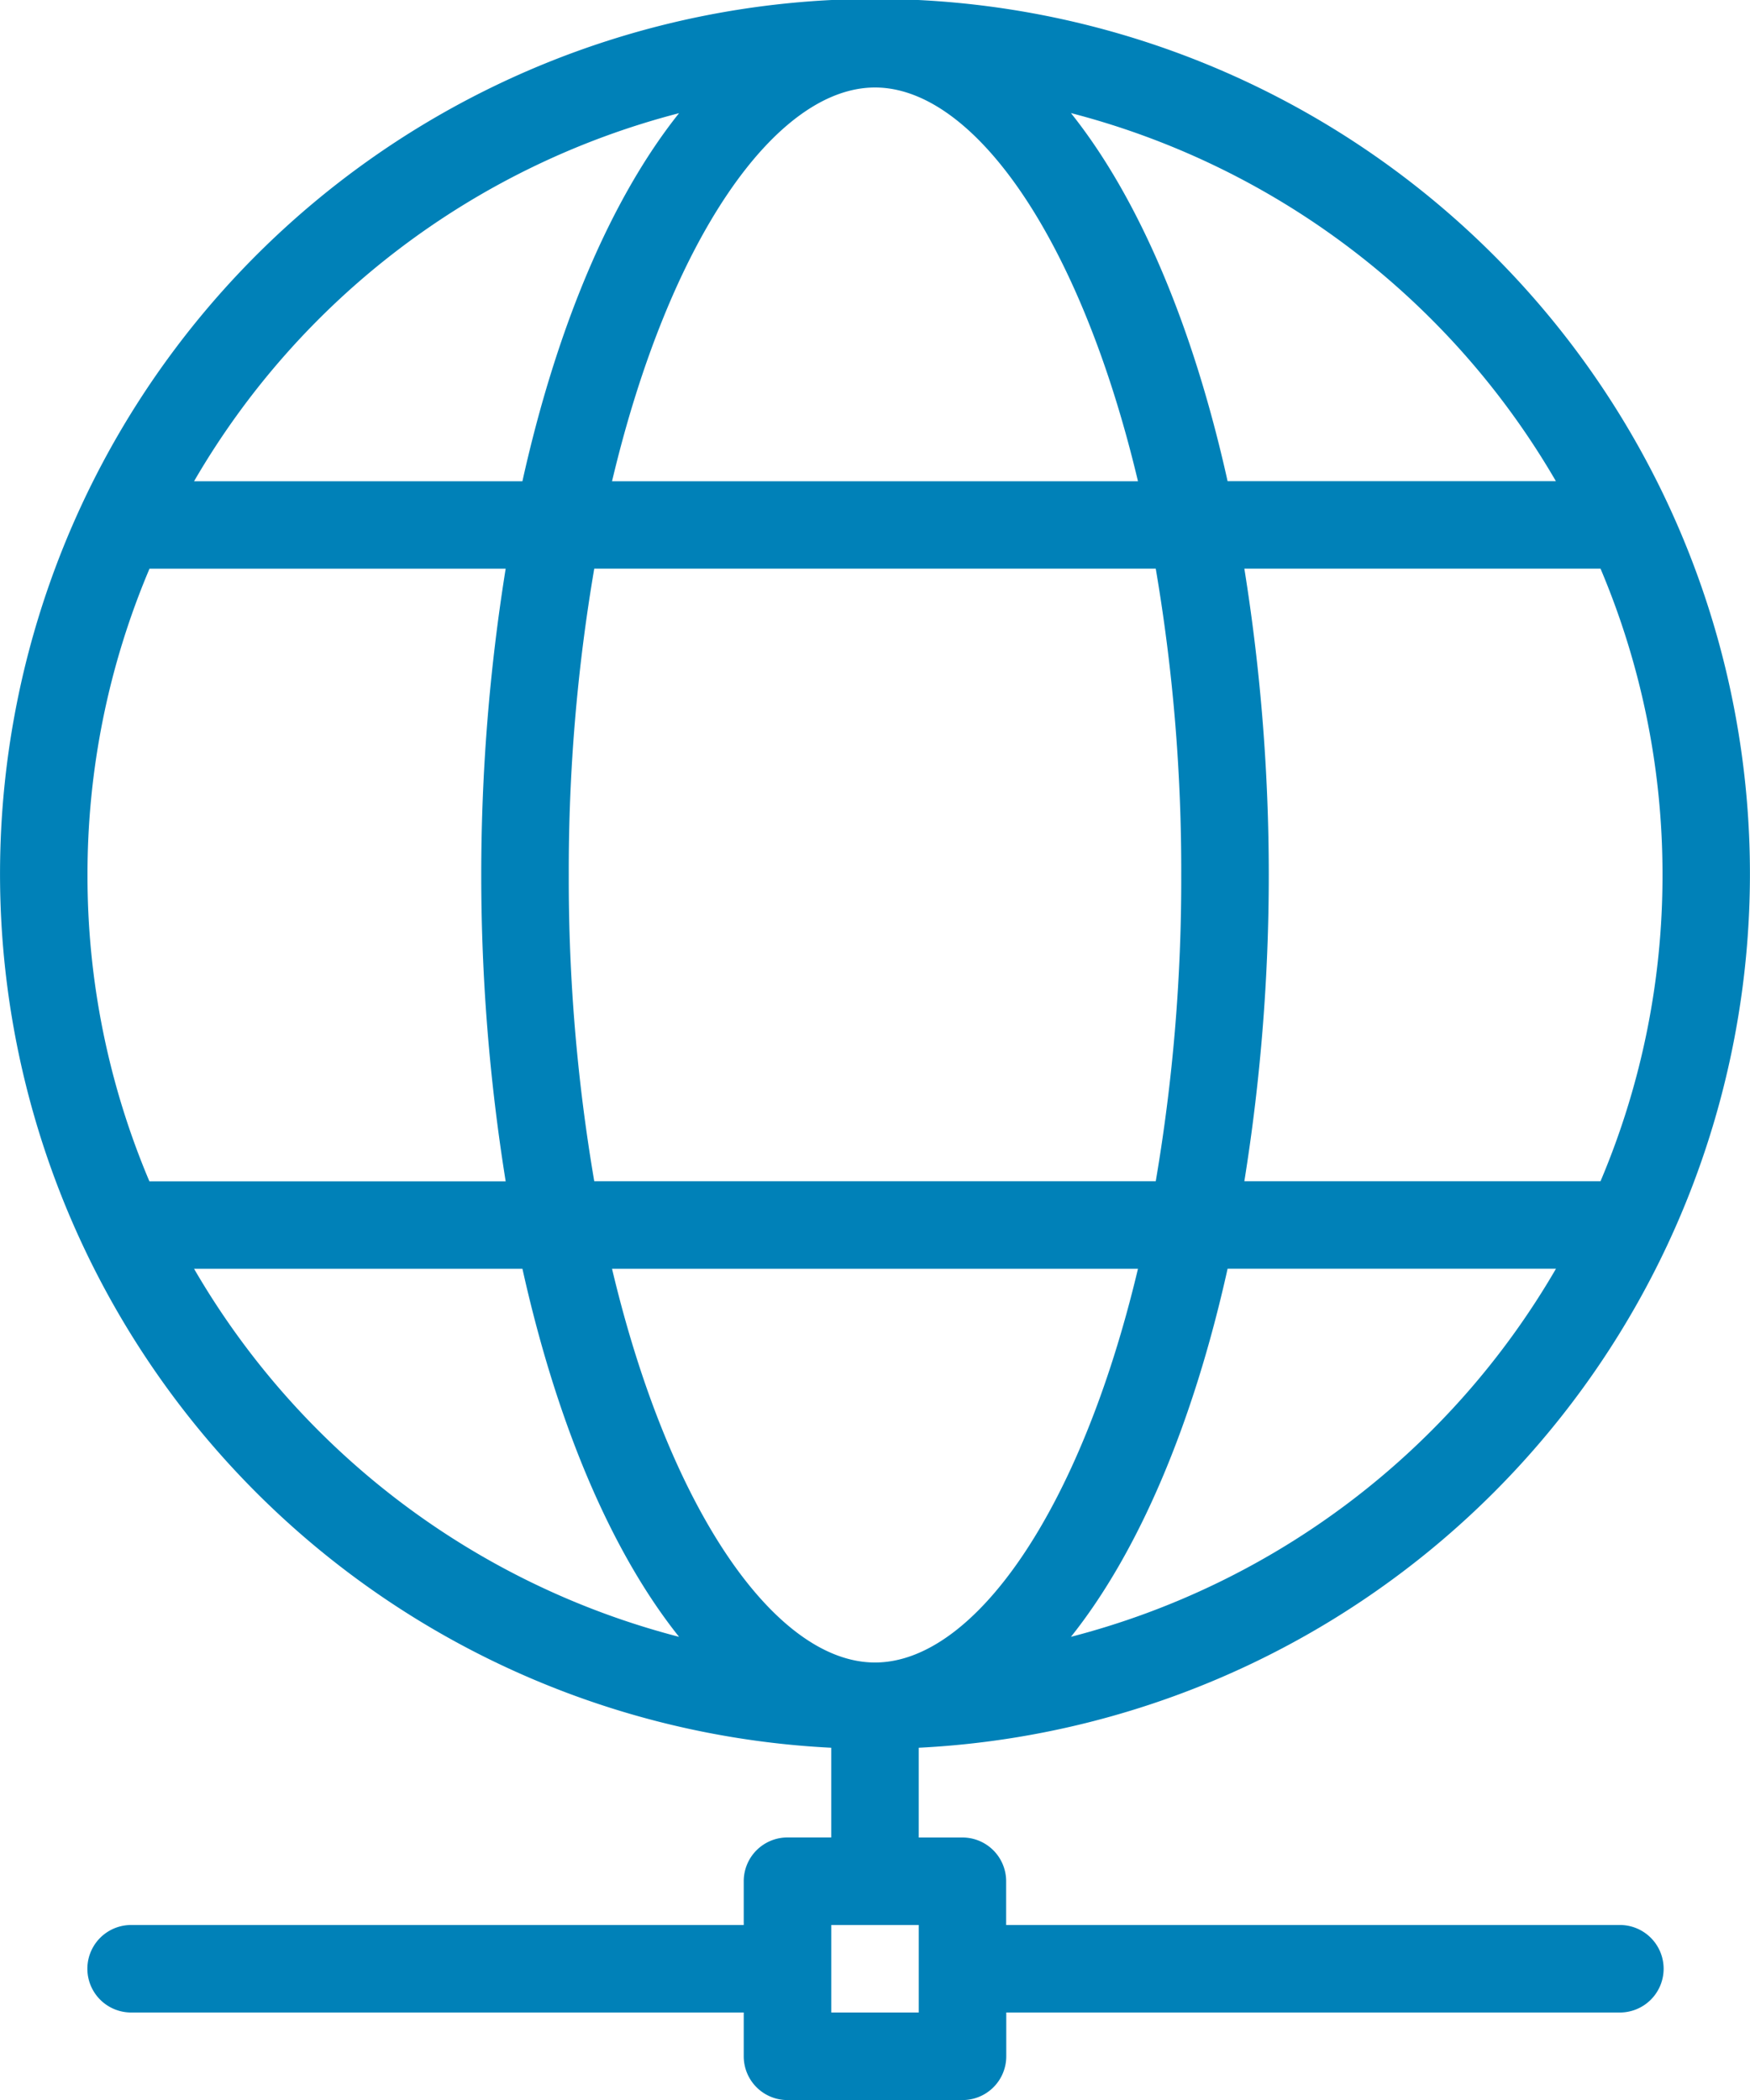
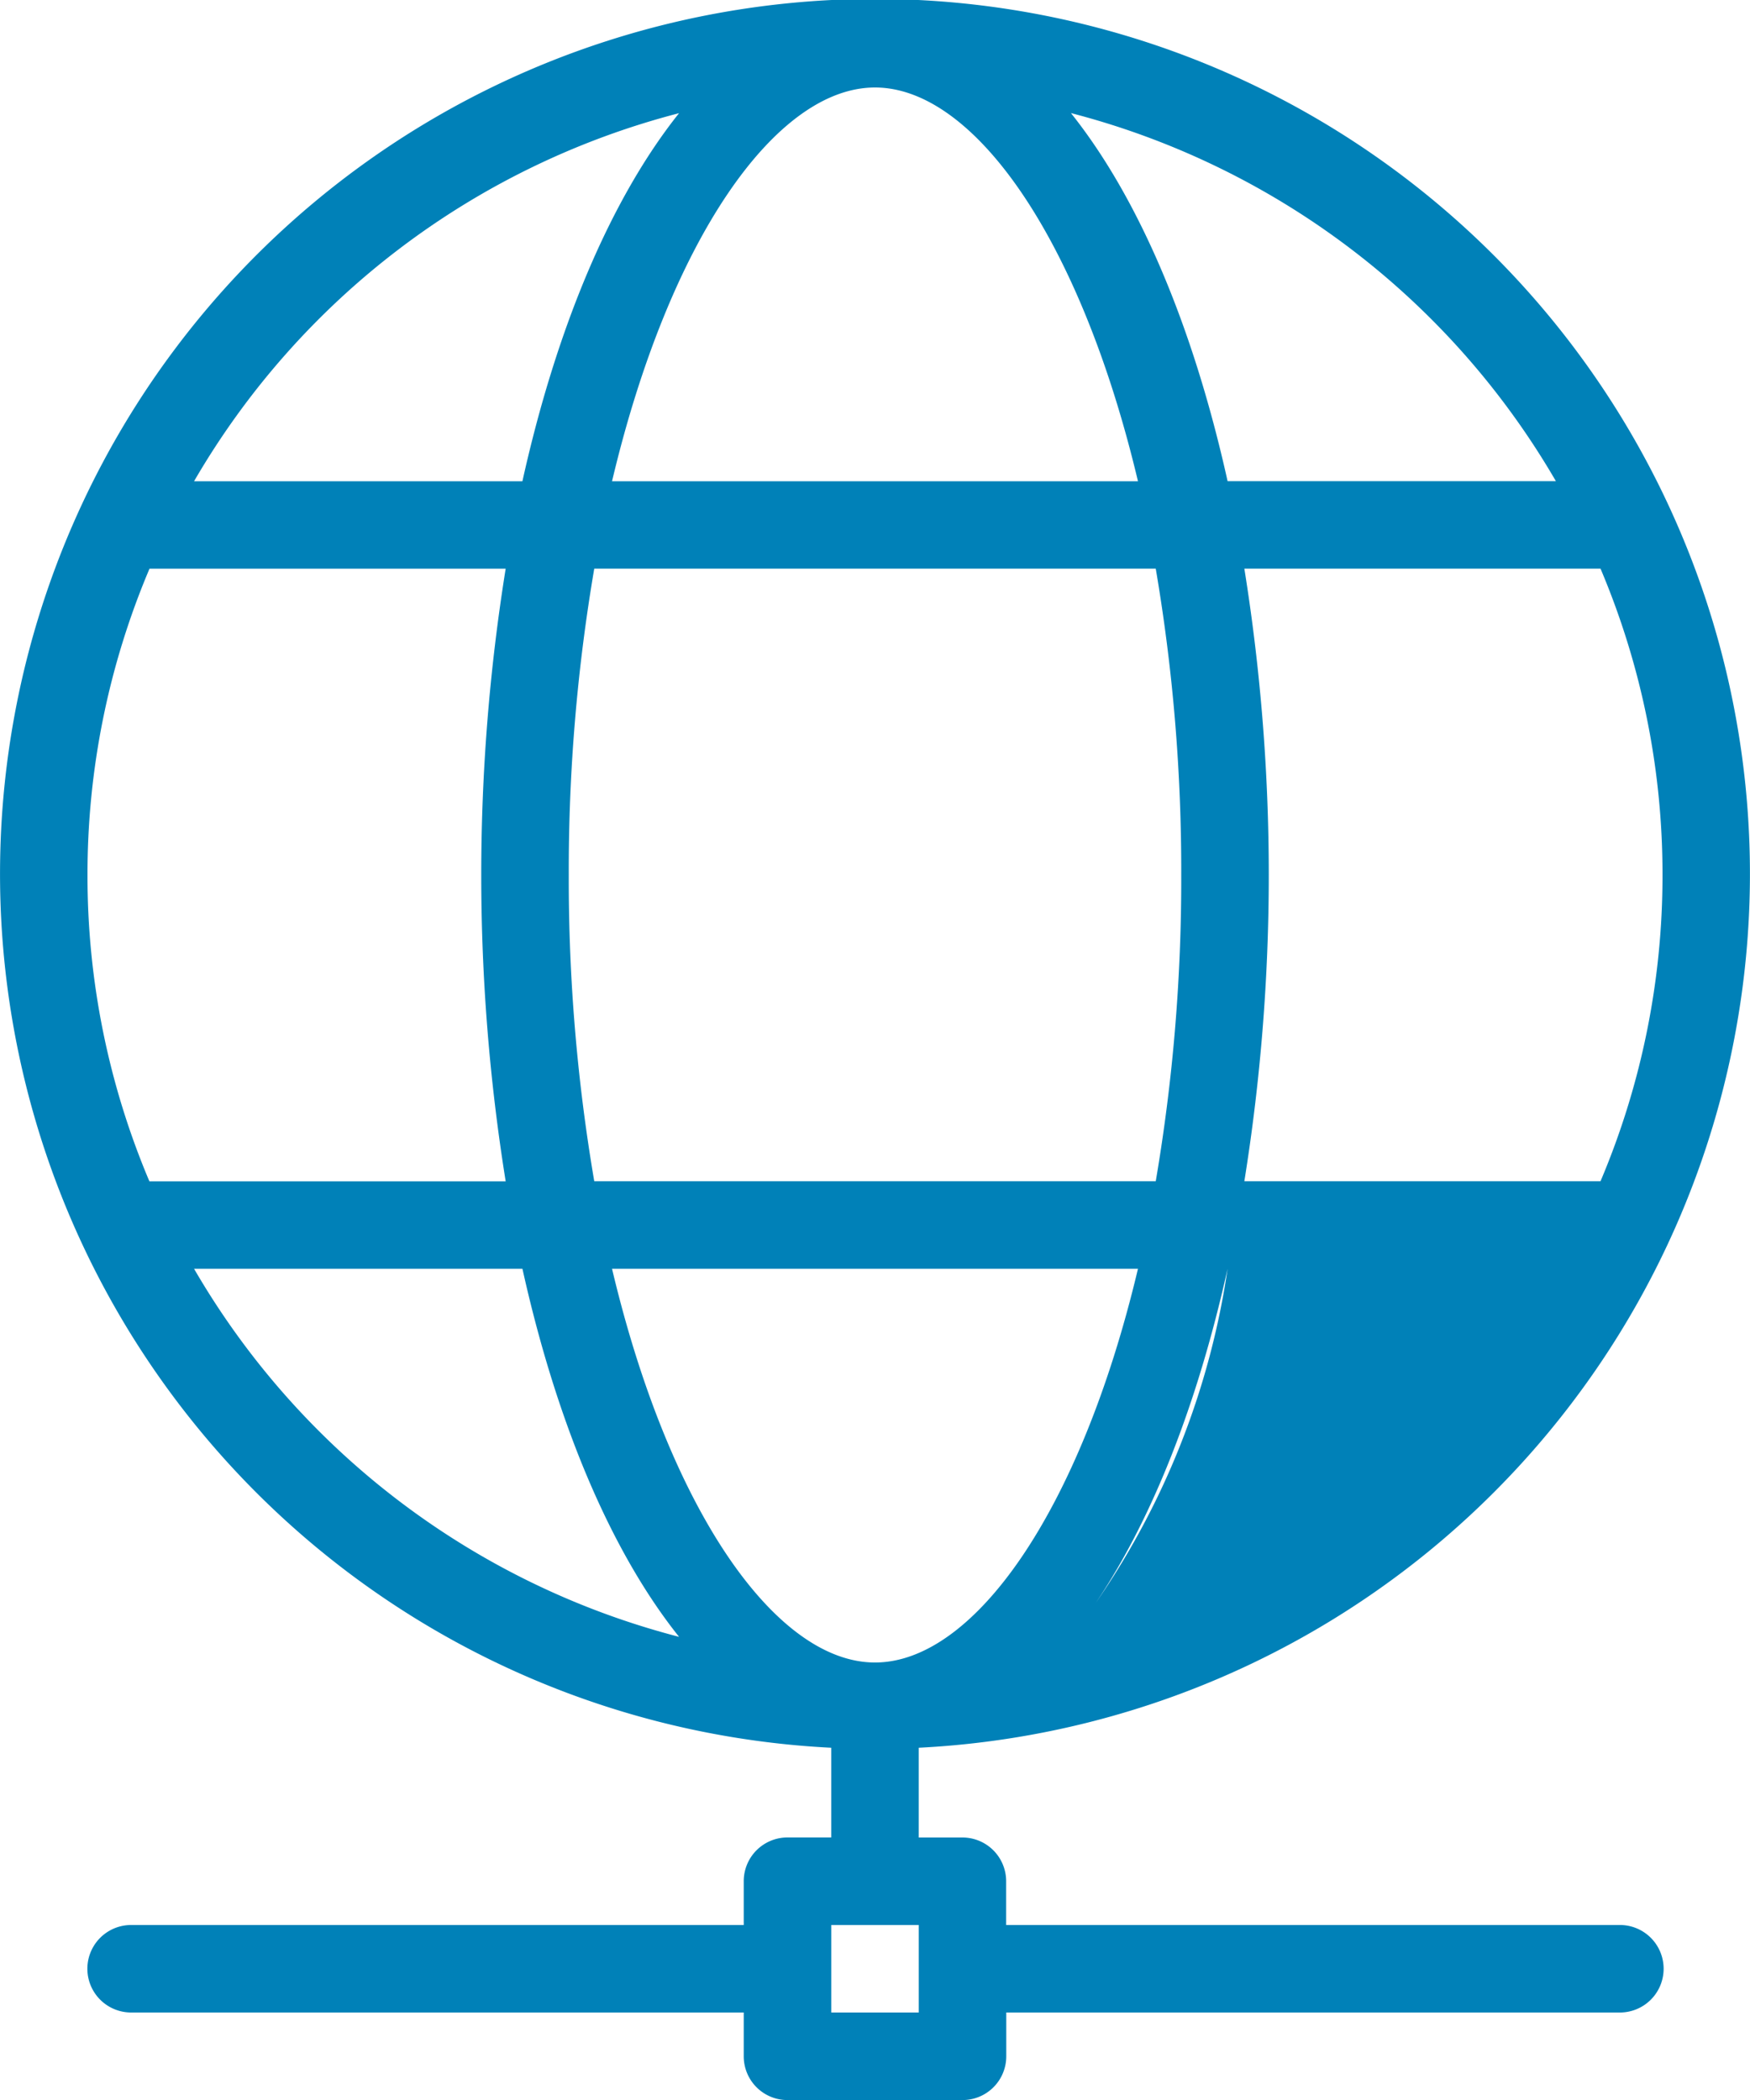
<svg xmlns="http://www.w3.org/2000/svg" width="77.7" height="93.24" viewBox="0 0 77.7 93.24">
  <g id="internet" transform="translate(-42.667)">
    <g id="Group_907" data-name="Group 907" transform="translate(42.667)">
-       <path id="Path_1800" data-name="Path 1800" d="M114.54,85.47h-27.2V83.528A1.941,1.941,0,0,0,85.4,81.585H83.459V77.6a38.848,38.848,0,1,0-3.885,0v3.983H77.632a1.941,1.941,0,0,0-1.943,1.943V85.47h-27.2a1.942,1.942,0,1,0,0,3.885h27.2V91.3a1.941,1.941,0,0,0,1.943,1.943H85.4A1.941,1.941,0,0,0,87.345,91.3V89.355h27.2a1.943,1.943,0,1,0,0-3.885ZM90.217,72.675c3-3.761,5.422-9.439,6.955-16.343h14.58A35.051,35.051,0,0,1,90.217,72.675Zm3.765-20.228H69.052a79.678,79.678,0,0,1-1.132-13.6,79.678,79.678,0,0,1,1.132-13.6h24.93a79.679,79.679,0,0,1,1.132,13.6A79.68,79.68,0,0,1,93.982,52.448Zm22.5-13.6a34.773,34.773,0,0,1-2.752,13.6H97.916a85.818,85.818,0,0,0,0-27.2H113.73A34.774,34.774,0,0,1,116.482,38.85Zm-4.731-17.483H97.172c-1.533-6.9-3.951-12.582-6.955-16.343A35.052,35.052,0,0,1,111.751,21.368ZM81.517,3.885c4.387,0,9.113,6.692,11.676,17.483H69.841C72.4,10.577,77.13,3.885,81.517,3.885Zm-8.7,1.14c-3,3.761-5.422,9.439-6.955,16.343H51.283A35.052,35.052,0,0,1,72.817,5.025ZM46.552,38.85a34.77,34.77,0,0,1,2.753-13.6H65.119a85.817,85.817,0,0,0,0,27.2H49.3A34.77,34.77,0,0,1,46.552,38.85Zm4.731,17.483h14.58c1.533,6.9,3.951,12.582,6.955,16.343A35.051,35.051,0,0,1,51.283,56.333Zm18.558,0H93.193C90.63,67.123,85.9,73.815,81.517,73.815S72.4,67.123,69.841,56.333ZM83.46,89.355H79.575V85.47H83.46Z" transform="translate(-42.667)" fill="#0081b8" />
+       <path id="Path_1800" data-name="Path 1800" d="M114.54,85.47h-27.2V83.528A1.941,1.941,0,0,0,85.4,81.585H83.459V77.6a38.848,38.848,0,1,0-3.885,0v3.983H77.632a1.941,1.941,0,0,0-1.943,1.943V85.47h-27.2a1.942,1.942,0,1,0,0,3.885h27.2V91.3a1.941,1.941,0,0,0,1.943,1.943H85.4A1.941,1.941,0,0,0,87.345,91.3V89.355h27.2a1.943,1.943,0,1,0,0-3.885ZM90.217,72.675c3-3.761,5.422-9.439,6.955-16.343A35.051,35.051,0,0,1,90.217,72.675Zm3.765-20.228H69.052a79.678,79.678,0,0,1-1.132-13.6,79.678,79.678,0,0,1,1.132-13.6h24.93a79.679,79.679,0,0,1,1.132,13.6A79.68,79.68,0,0,1,93.982,52.448Zm22.5-13.6a34.773,34.773,0,0,1-2.752,13.6H97.916a85.818,85.818,0,0,0,0-27.2H113.73A34.774,34.774,0,0,1,116.482,38.85Zm-4.731-17.483H97.172c-1.533-6.9-3.951-12.582-6.955-16.343A35.052,35.052,0,0,1,111.751,21.368ZM81.517,3.885c4.387,0,9.113,6.692,11.676,17.483H69.841C72.4,10.577,77.13,3.885,81.517,3.885Zm-8.7,1.14c-3,3.761-5.422,9.439-6.955,16.343H51.283A35.052,35.052,0,0,1,72.817,5.025ZM46.552,38.85a34.77,34.77,0,0,1,2.753-13.6H65.119a85.817,85.817,0,0,0,0,27.2H49.3A34.77,34.77,0,0,1,46.552,38.85Zm4.731,17.483h14.58c1.533,6.9,3.951,12.582,6.955,16.343A35.051,35.051,0,0,1,51.283,56.333Zm18.558,0H93.193C90.63,67.123,85.9,73.815,81.517,73.815S72.4,67.123,69.841,56.333ZM83.46,89.355H79.575V85.47H83.46Z" transform="translate(-42.667)" fill="#0081b8" />
    </g>
  </g>
</svg>